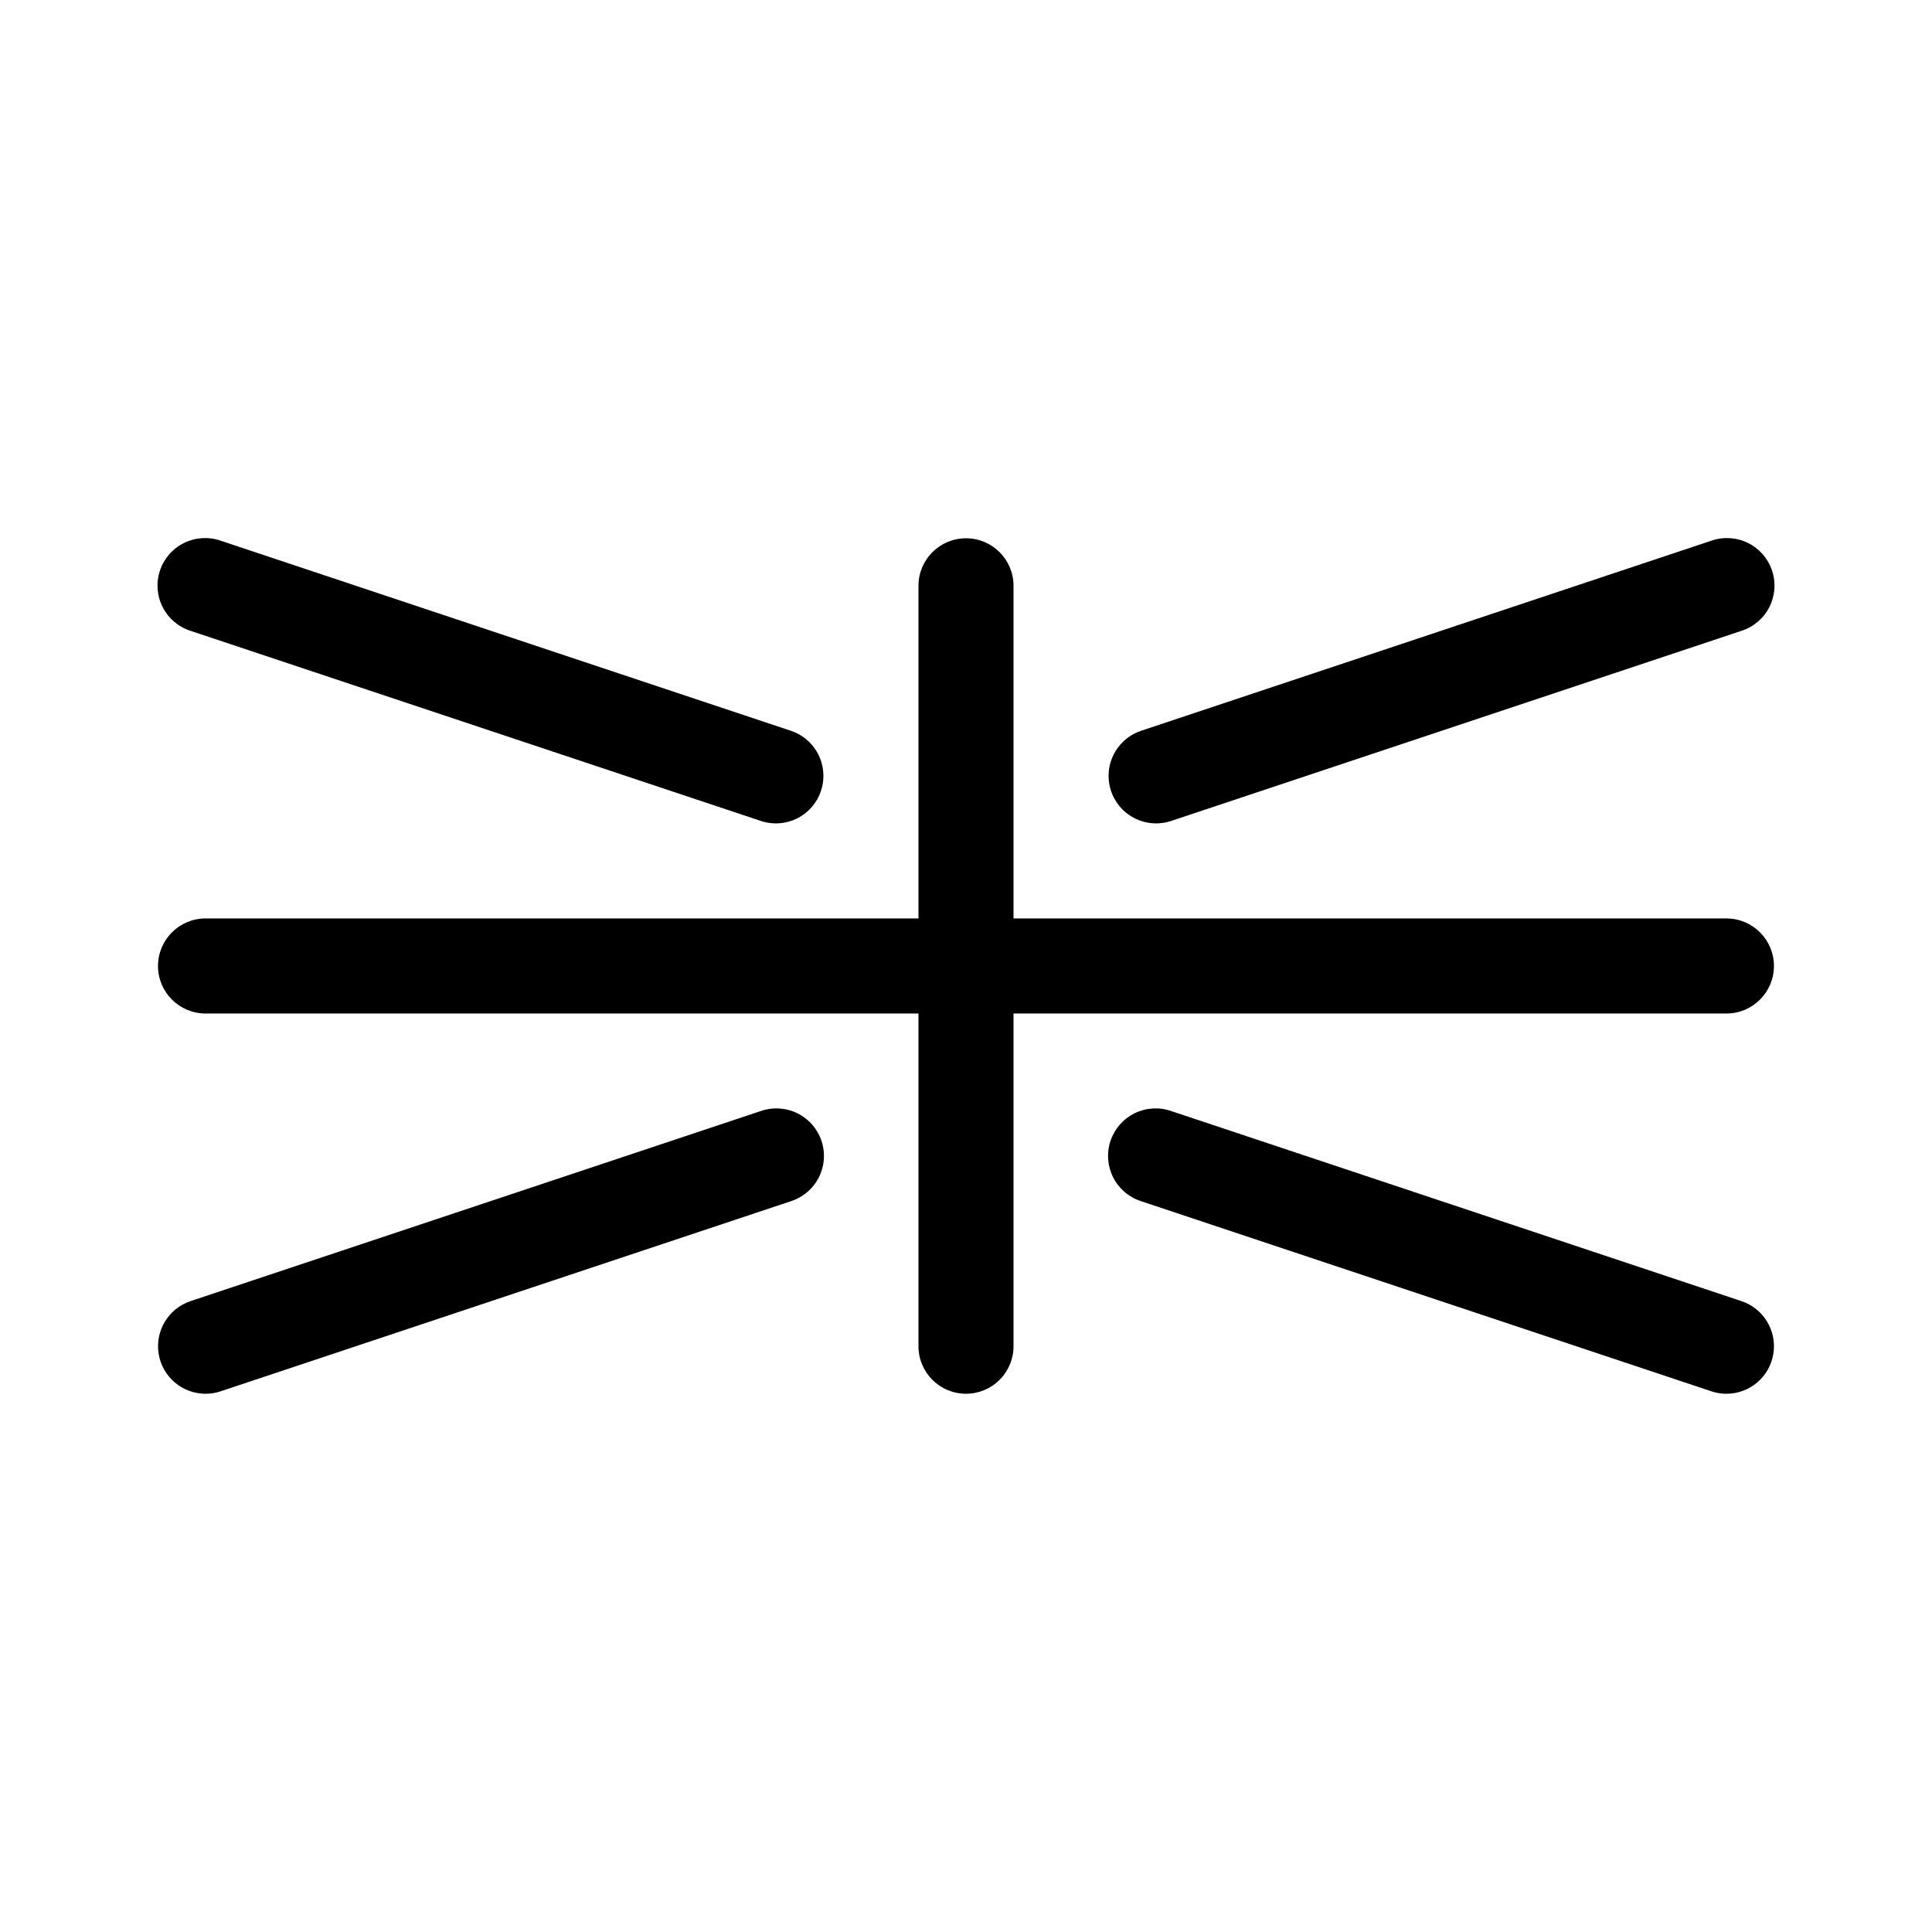
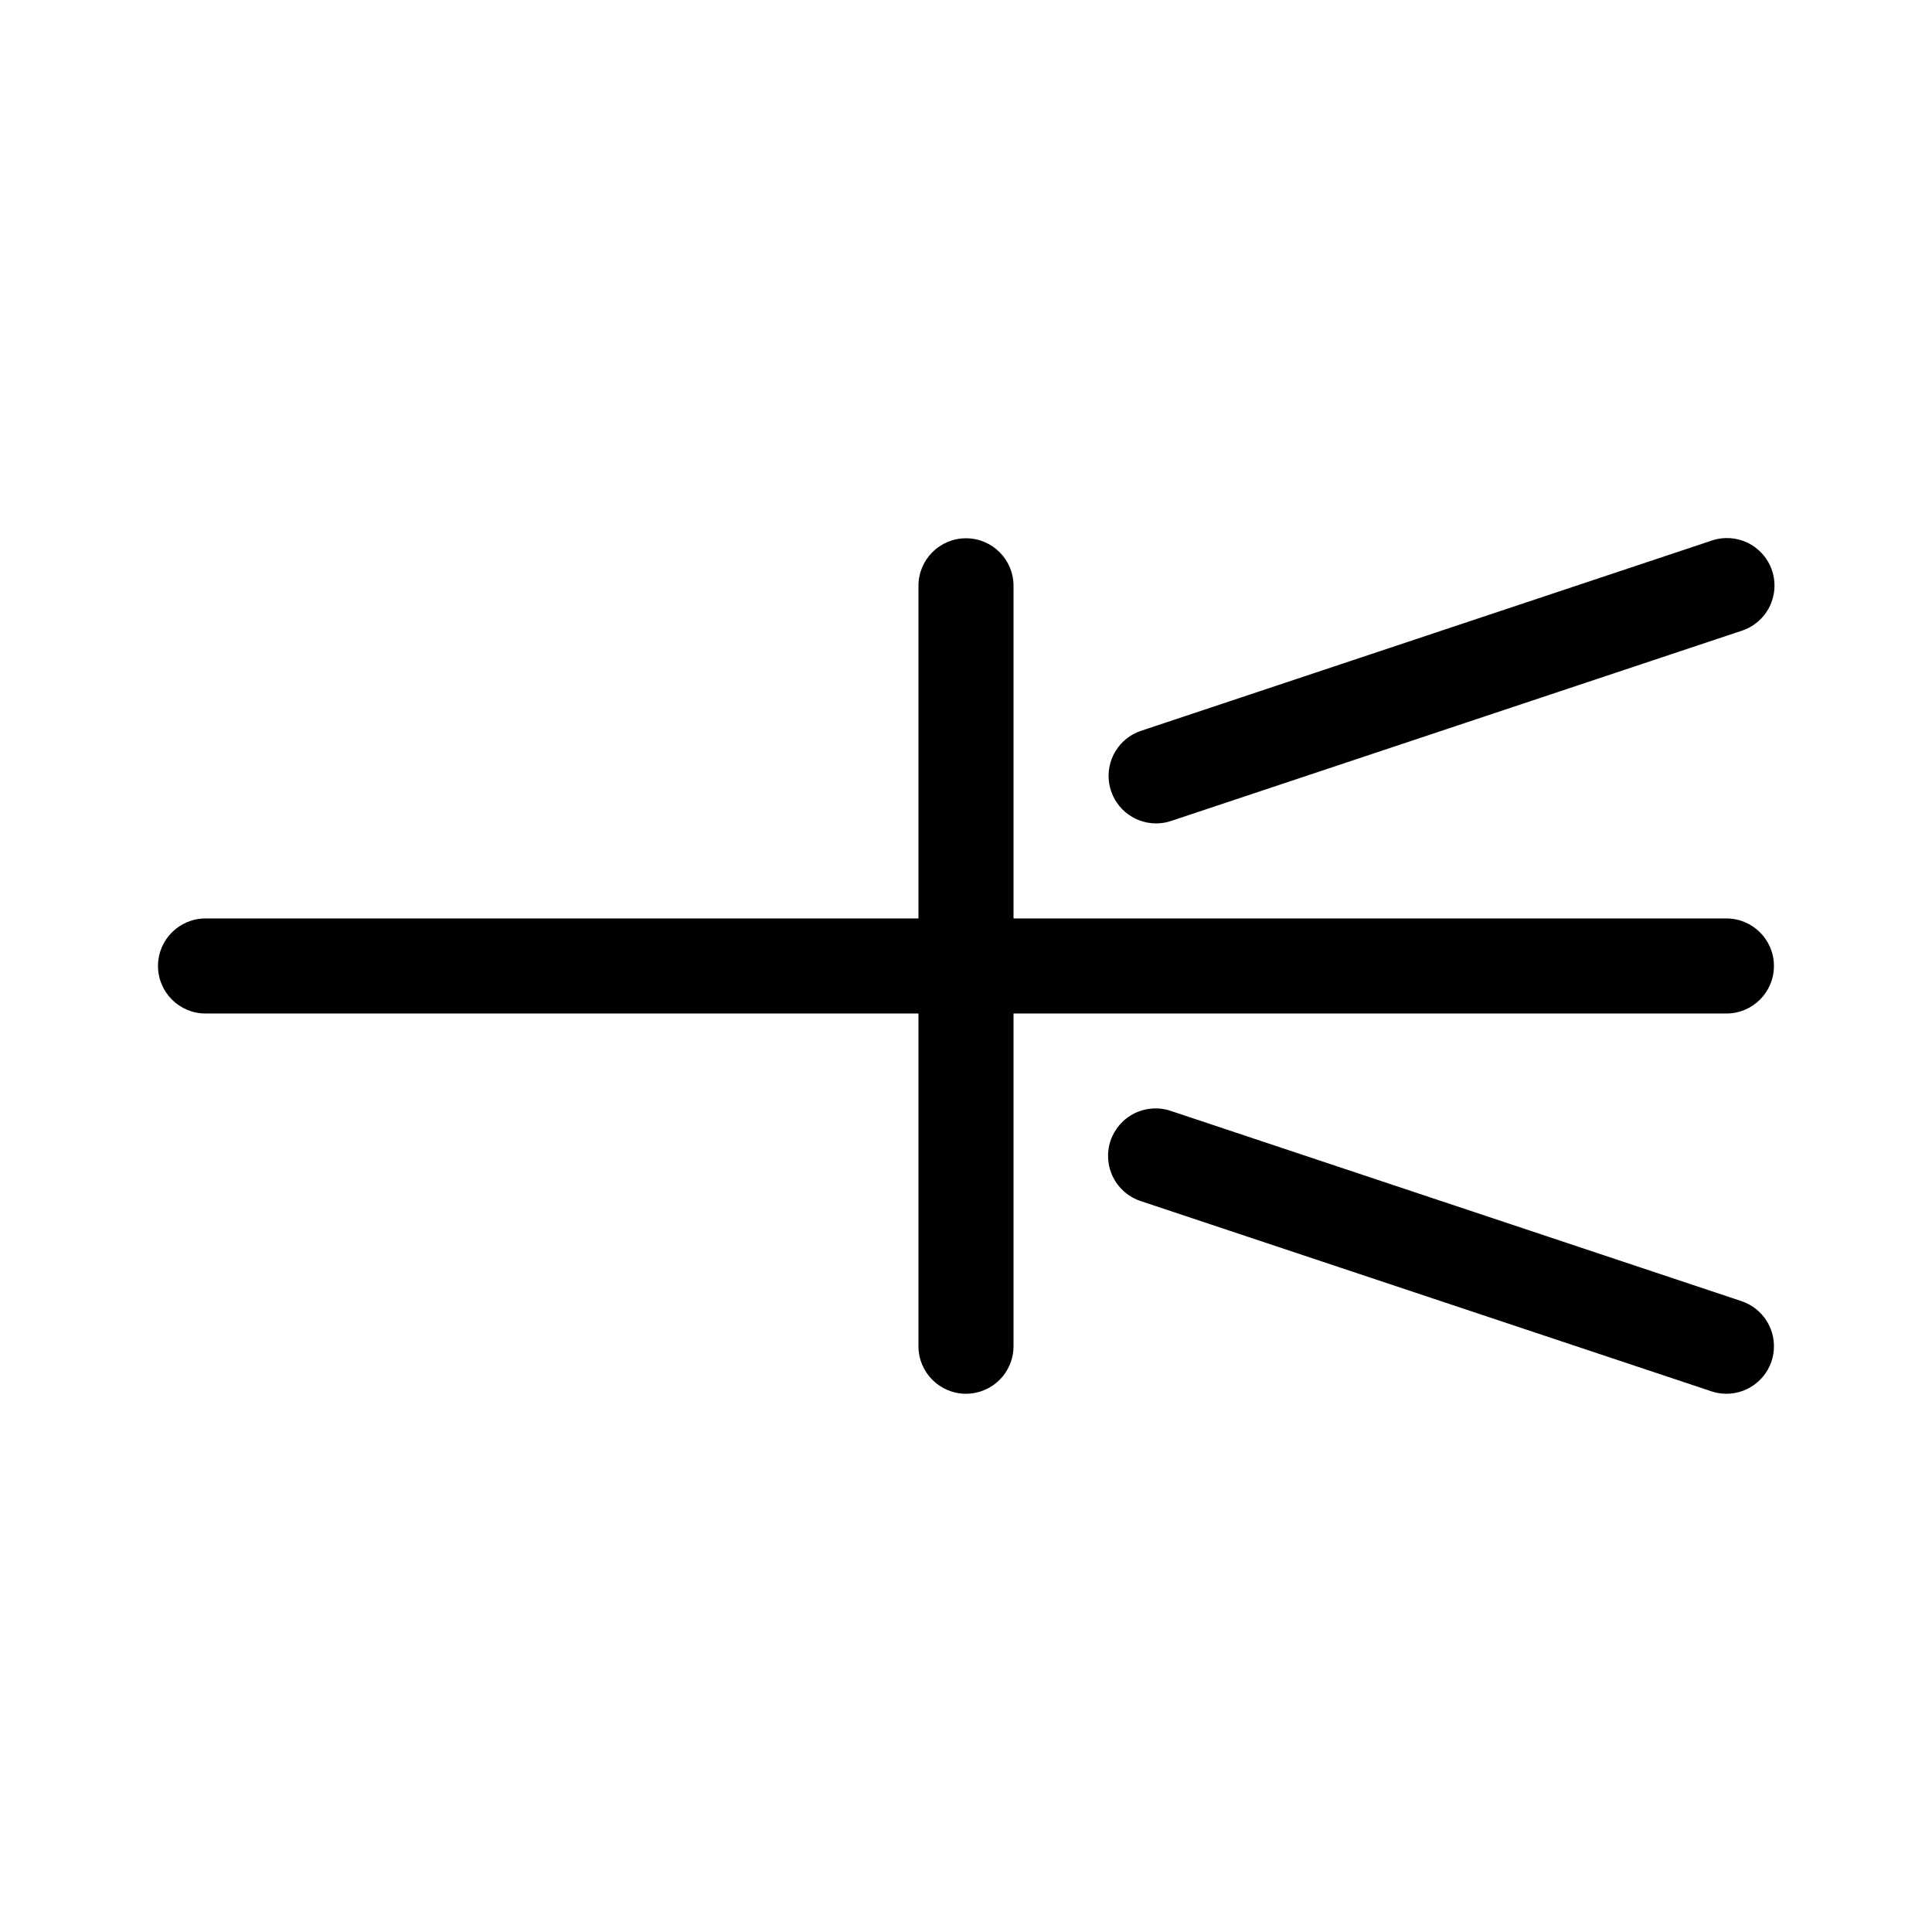
<svg xmlns="http://www.w3.org/2000/svg" fill="#000000" width="800px" height="800px" version="1.1" viewBox="144 144 512 512">
  <g>
    <path d="m400 513.36c-6.957 0-12.598-5.641-12.598-12.594v-201.52c0-6.957 5.641-12.598 12.598-12.598 6.953 0 12.594 5.641 12.594 12.598v201.52c0 3.34-1.328 6.543-3.688 8.906-2.363 2.359-5.566 3.688-8.906 3.688z" />
    <path d="m601.52 412.59h-403.05c-6.957 0-12.598-5.641-12.598-12.594 0-6.957 5.641-12.598 12.598-12.598h403.05c6.953 0 12.594 5.641 12.594 12.598 0 6.953-5.641 12.594-12.594 12.594z" />
-     <path d="m349.62 362.21c-1.355 0-2.703-0.219-3.984-0.648l-151.14-50.383c-3.207-1.023-5.867-3.293-7.391-6.293-1.523-3.004-1.781-6.488-0.715-9.684 1.062-3.191 3.363-5.828 6.383-7.316 3.019-1.484 6.508-1.703 9.688-0.602l151.14 50.383c5.859 1.949 9.441 7.867 8.453 13.965-0.988 6.098-6.258 10.578-12.434 10.578z" />
    <path d="m450.38 362.21c-6.18 0-11.445-4.481-12.434-10.578-0.988-6.098 2.594-12.016 8.453-13.965l151.14-50.383c3.18-1.102 6.668-0.883 9.688 0.602 3.019 1.488 5.32 4.125 6.383 7.316 1.066 3.195 0.809 6.68-0.715 9.684-1.523 3-4.184 5.269-7.391 6.293l-151.14 50.383c-1.285 0.43-2.629 0.648-3.984 0.648z" />
-     <path d="m198.48 513.36c-6.18 0-11.449-4.481-12.438-10.578-0.988-6.102 2.594-12.016 8.457-13.969l151.14-50.383-0.004 0.004c3.18-1.102 6.672-0.887 9.691 0.602 3.019 1.488 5.316 4.121 6.383 7.316 1.062 3.191 0.805 6.68-0.719 9.68-1.523 3.004-4.184 5.269-7.391 6.297l-151.14 50.383h0.004c-1.285 0.43-2.633 0.648-3.984 0.648z" />
    <path d="m601.52 513.36c-1.352 0-2.699-0.219-3.984-0.648l-151.14-50.383h0.004c-3.207-1.027-5.867-3.293-7.391-6.297-1.523-3-1.781-6.488-0.719-9.68 1.066-3.195 3.363-5.828 6.383-7.316 3.019-1.488 6.508-1.703 9.691-0.602l151.14 50.383-0.004-0.004c5.863 1.953 9.445 7.867 8.457 13.969-0.992 6.098-6.258 10.578-12.438 10.578z" />
  </g>
</svg>